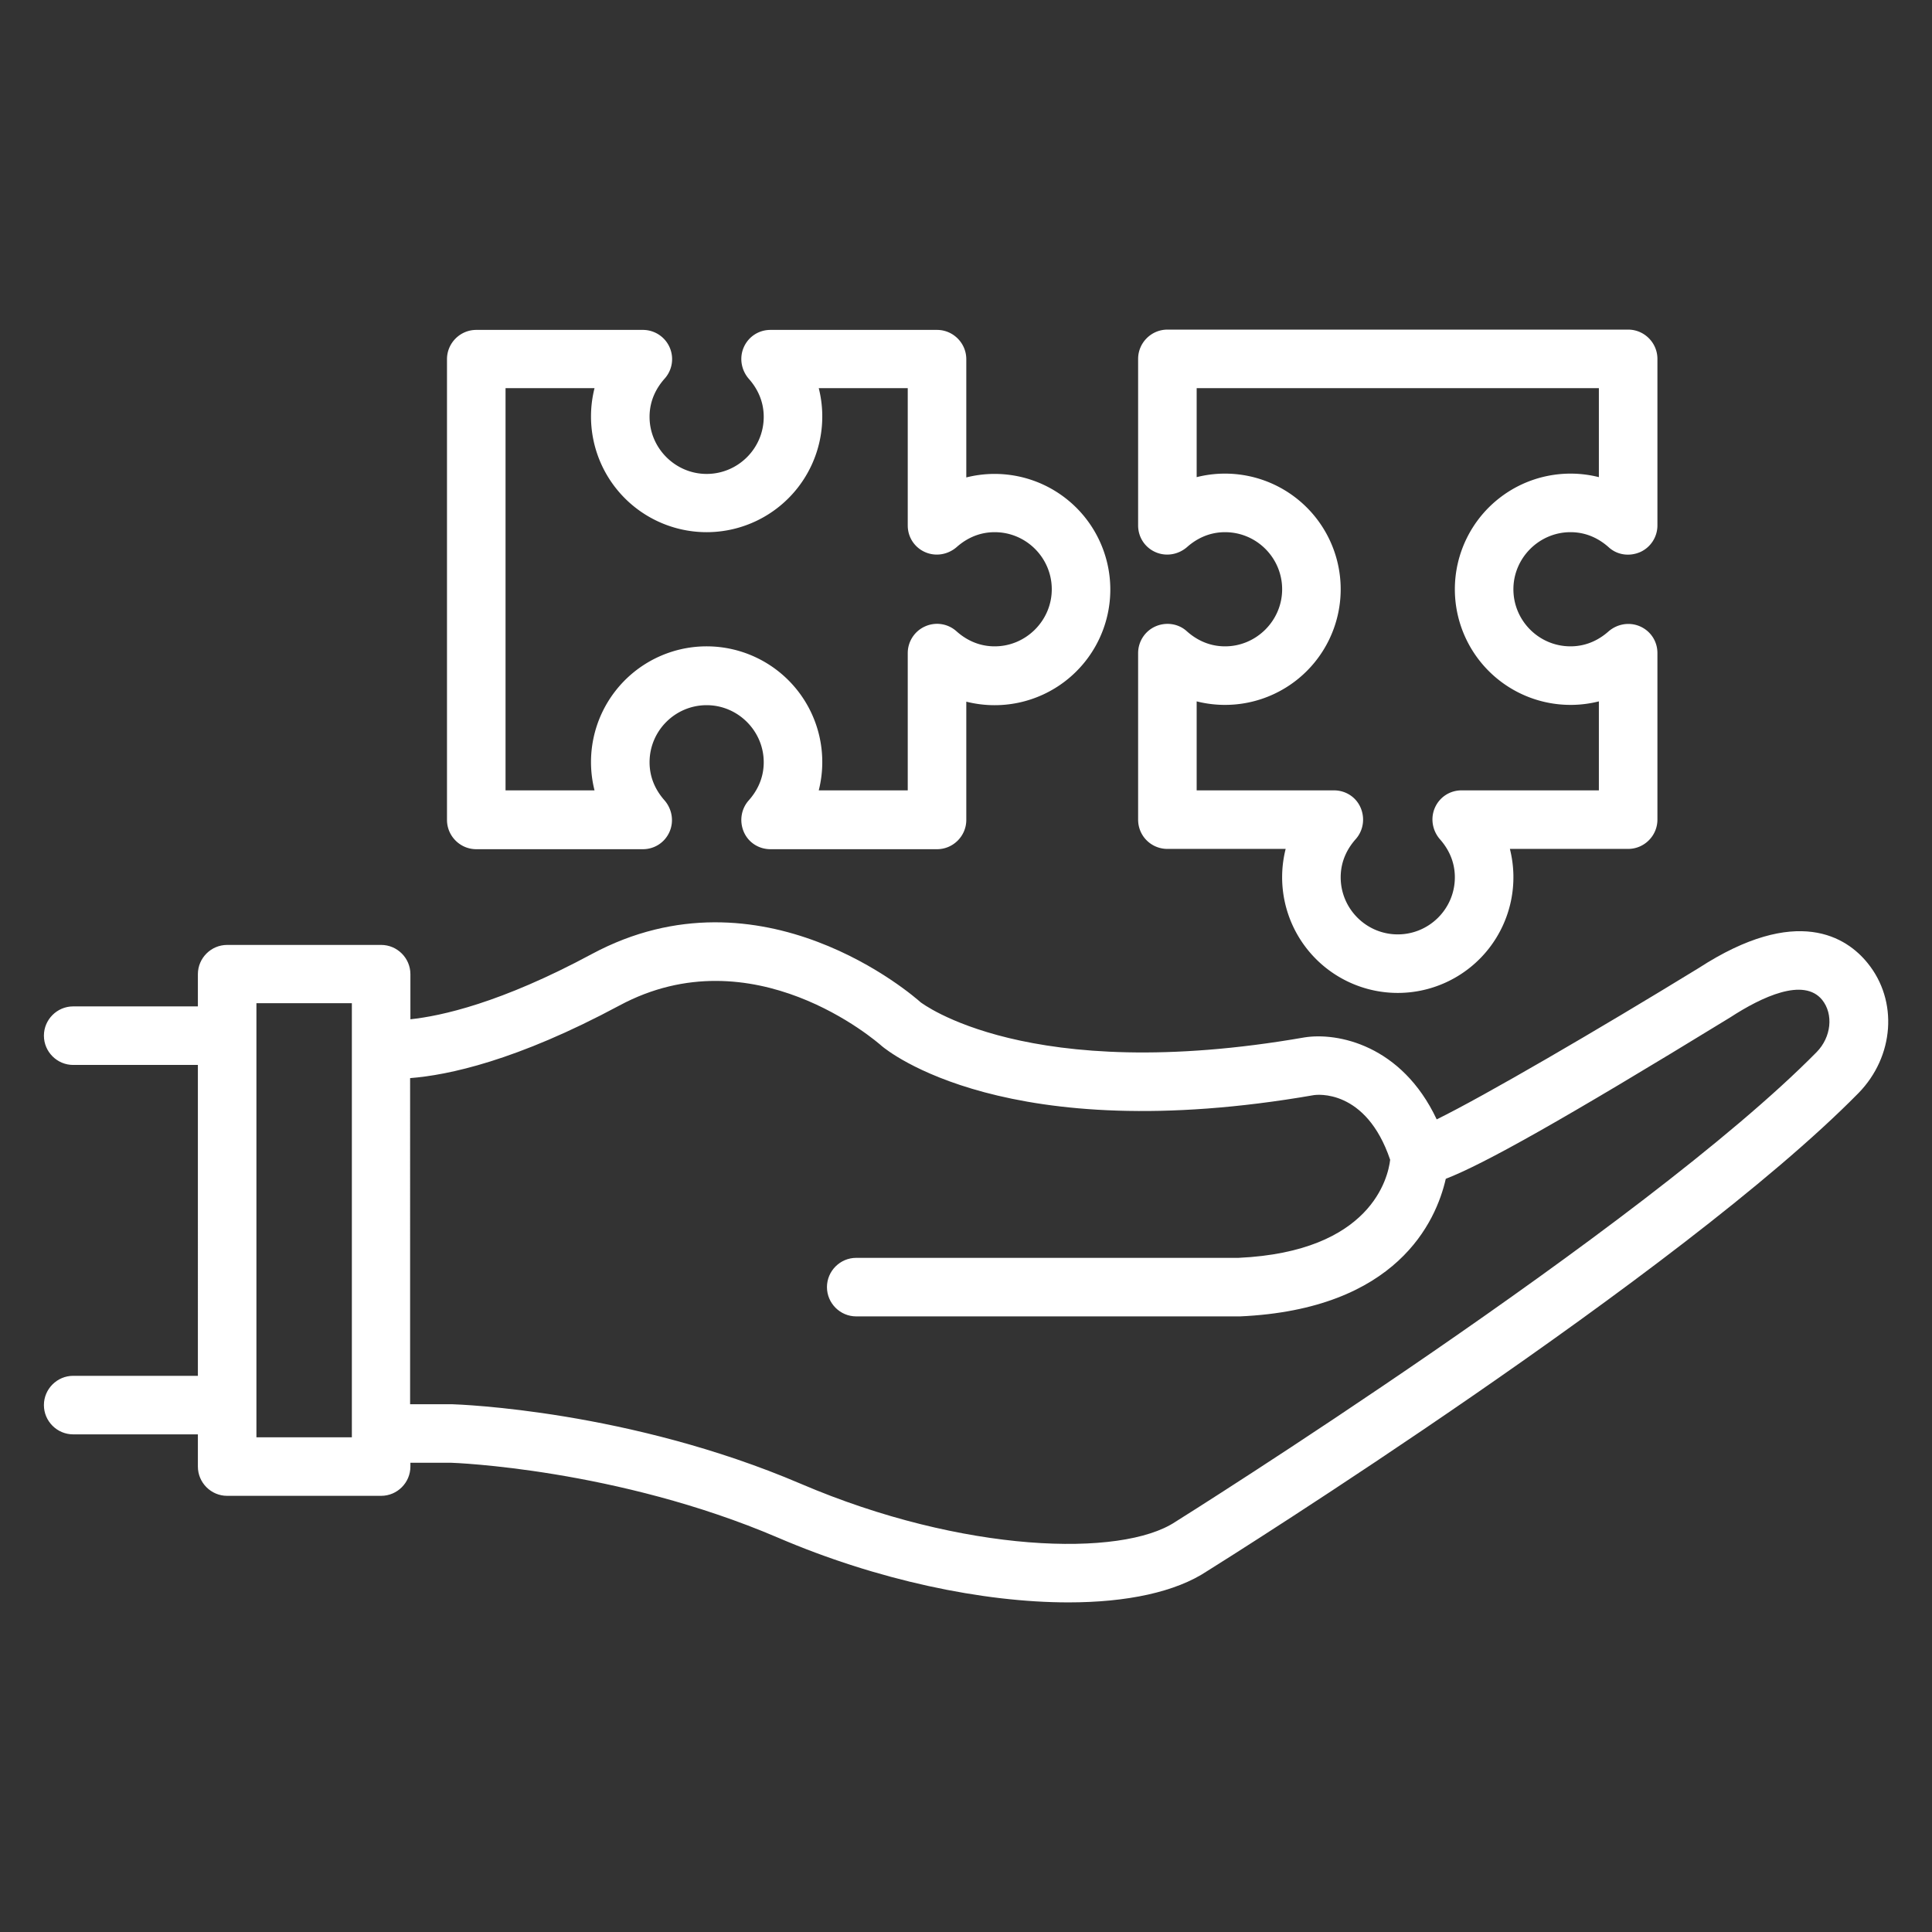
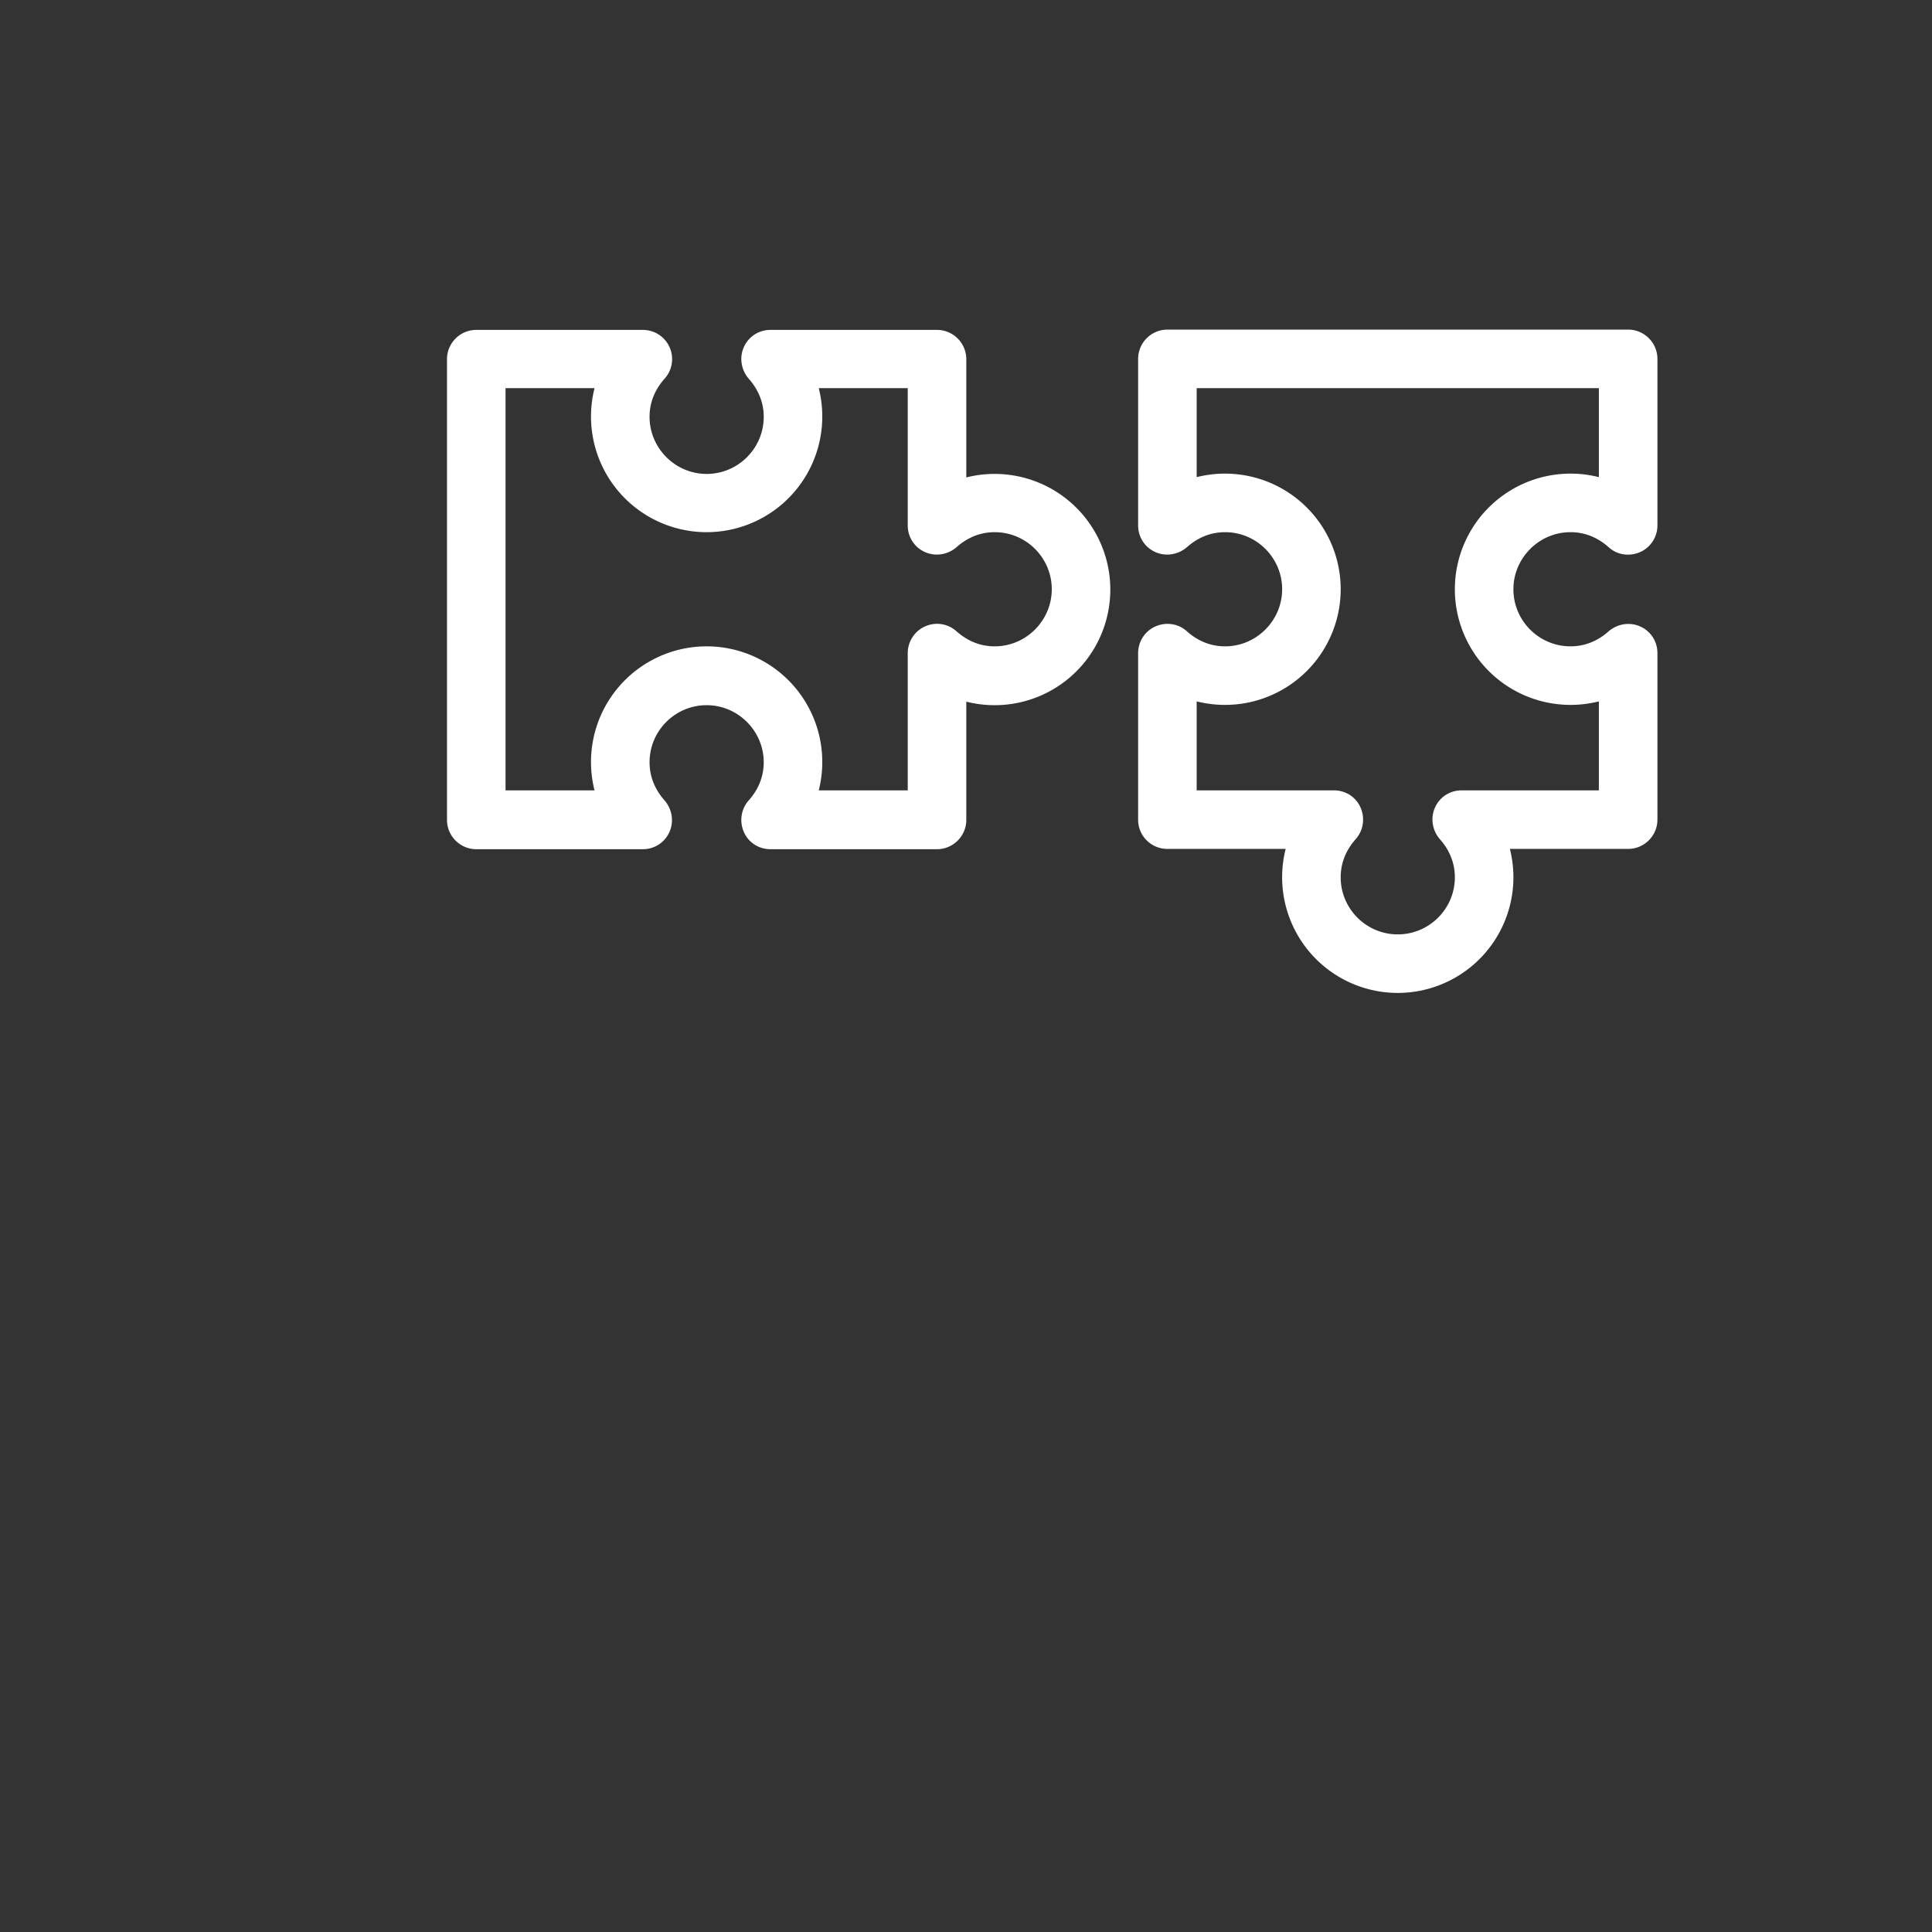
<svg xmlns="http://www.w3.org/2000/svg" width="512" height="512" x="0" y="0" viewBox="0 0 66 66" style="enable-background:new 0 0 512 512" xml:space="preserve">
  <rect x="0" y="0" width="66" height="66" fill="#333333" stroke="none" />
  <g>
-     <path d="M63.8 32.9c-.71-.88-2.41-2.01-5.77.17-3.46 2.12-7.34 4.38-8.95 5.17-1.2-2.55-3.4-2.98-4.52-2.8-9.48 1.65-13.1-1.2-13.11-1.2-.22-.2-5.43-4.76-11.23-1.65-3.12 1.68-5.16 2.12-6.2 2.23v-1.54c0-.55-.45-1-1-1H7.76c-.55 0-1 .45-1 1v1.1H2.5c-.55 0-1 .45-1 1s.45 1 1 1h4.26V47H2.5c-.55 0-1 .45-1 1s.45 1 1 1h4.26v1.1c0 .55.45 1 1 1h5.26c.55 0 1-.45 1-1v-.13h1.39c.06 0 5.66.2 11.17 2.56 3.38 1.45 6.99 2.21 9.92 2.21 1.99 0 3.66-.35 4.74-1.07.66-.41 16.17-10.15 22.25-16.33 1.22-1.25 1.36-3.15.31-4.44zM12.01 49.1H8.76V34.27h3.26V49.1zm50.05-13.16c-5.92 6.01-21.73 15.94-21.91 16.05-1.84 1.22-7.25 1.07-12.79-1.3-5.87-2.51-11.65-2.71-11.93-2.72h-1.42V36.83c1.29-.1 3.63-.59 7.15-2.48 4.56-2.45 8.78 1.22 8.97 1.39.17.14 4.24 3.5 14.76 1.67.07-.01 1.77-.24 2.6 2.21-.07.6-.64 3.14-5.18 3.35H29.25c-.55 0-1 .45-1 1s.45 1 1 1h13.11c5.37-.24 6.7-3.25 7.03-4.7 1.31-.51 3.93-1.97 9.71-5.51 1.09-.71 2.52-1.38 3.15-.6.39.49.31 1.27-.19 1.78z" fill="#ffffff" opacity="1" data-original="#000000" />
    <path d="M39.88 29h4.04a3.952 3.952 0 0 0 3.83 4.92A3.952 3.952 0 0 0 51.58 29h4.04c.55 0 1-.45 1-1v-5.69c0-.4-.23-.75-.59-.91s-.78-.09-1.08.17c-.26.23-.69.51-1.3.51-1.08 0-1.95-.88-1.95-1.95s.88-1.95 1.95-1.95c.61 0 1.04.28 1.3.51.29.27.71.33 1.08.17.36-.16.59-.52.59-.91v-5.69c0-.55-.45-1-1-1H39.88c-.55 0-1 .45-1 1v5.69c0 .4.23.75.59.91s.78.09 1.08-.17c.26-.23.69-.51 1.3-.51 1.08 0 1.95.88 1.95 1.95s-.88 1.95-1.95 1.95c-.61 0-1.04-.28-1.3-.51-.29-.27-.72-.33-1.08-.17s-.59.52-.59.91V28c0 .56.45 1 1 1zm1-5.04a3.952 3.952 0 0 0 4.92-3.83 3.952 3.952 0 0 0-4.92-3.83v-3.04h13.74v3.04a3.952 3.952 0 0 0-4.92 3.83 3.952 3.952 0 0 0 4.92 3.83V27h-4.69c-.4 0-.75.23-.91.59s-.09.78.17 1.08c.23.26.51.69.51 1.3 0 1.08-.88 1.95-1.95 1.95-1.08 0-1.95-.88-1.95-1.95 0-.61.28-1.04.51-1.3.26-.29.33-.71.17-1.08s-.52-.59-.91-.59h-4.69zM16.27 29.01h5.69c.4 0 .75-.23.91-.59s.09-.78-.17-1.08c-.23-.26-.51-.69-.51-1.3 0-1.08.88-1.95 1.95-1.95s1.95.88 1.95 1.95c0 .61-.28 1.04-.51 1.3-.26.29-.33.71-.17 1.08s.52.59.91.59h5.69c.55 0 1-.45 1-1v-4.04a3.952 3.952 0 0 0 4.92-3.83 3.952 3.952 0 0 0-4.92-3.83v-4.04c0-.55-.45-1-1-1h-5.69c-.4 0-.75.23-.91.59s-.09.78.17 1.08c.23.26.51.69.51 1.3 0 1.08-.88 1.95-1.95 1.95s-1.95-.88-1.95-1.95c0-.61.28-1.04.51-1.3a.998.998 0 0 0-.74-1.67h-5.69c-.55 0-1 .45-1 1v15.74c0 .55.45 1 1 1zm1-15.75h3.04a3.952 3.952 0 0 0 3.83 4.92 3.952 3.952 0 0 0 3.83-4.92h3.04v4.69c0 .4.23.75.59.91s.78.09 1.08-.17c.26-.23.69-.51 1.3-.51 1.08 0 1.95.88 1.95 1.95s-.88 1.95-1.95 1.95c-.61 0-1.04-.28-1.3-.51a.993.993 0 0 0-1.08-.17c-.36.16-.59.52-.59.91V27h-3.04a3.952 3.952 0 0 0-3.83-4.92A3.952 3.952 0 0 0 20.31 27h-3.04z" fill="#ffffff" opacity="1" data-original="#000000" />
  </g>
</svg>